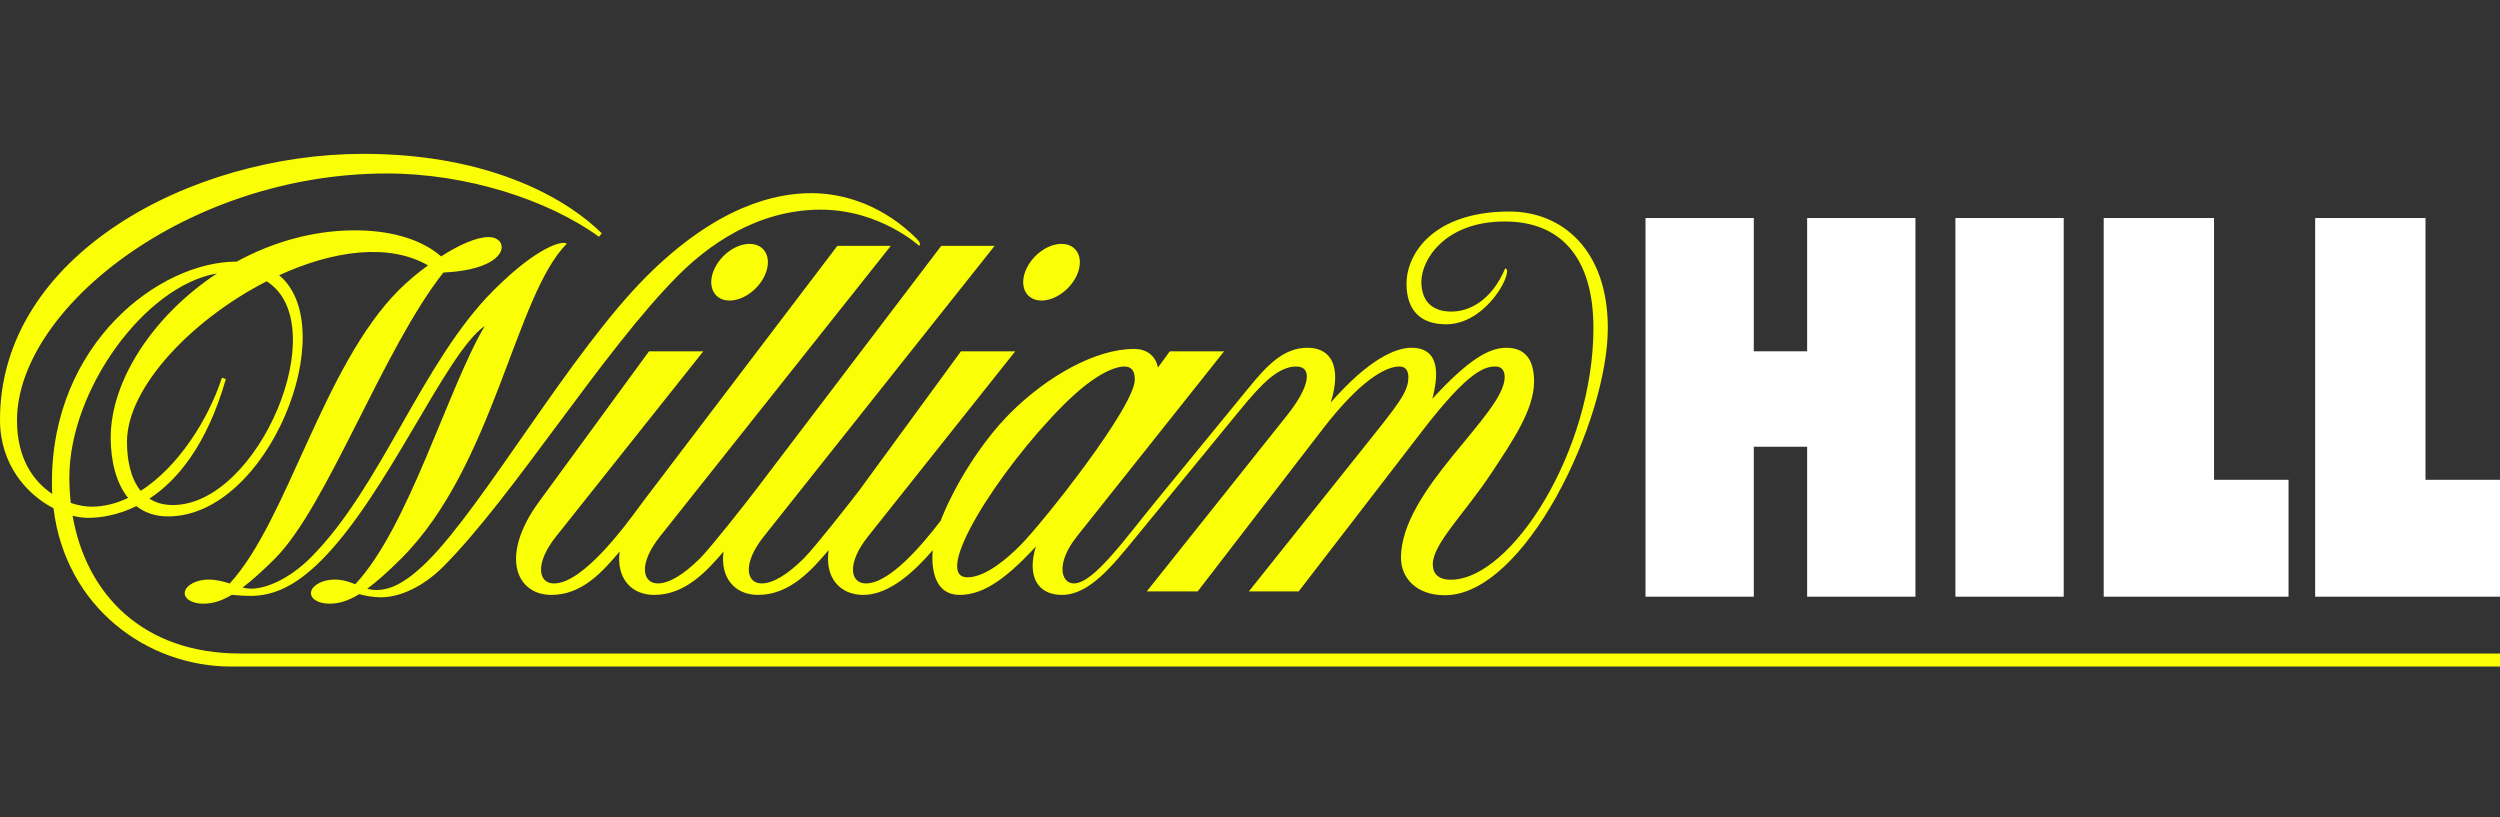
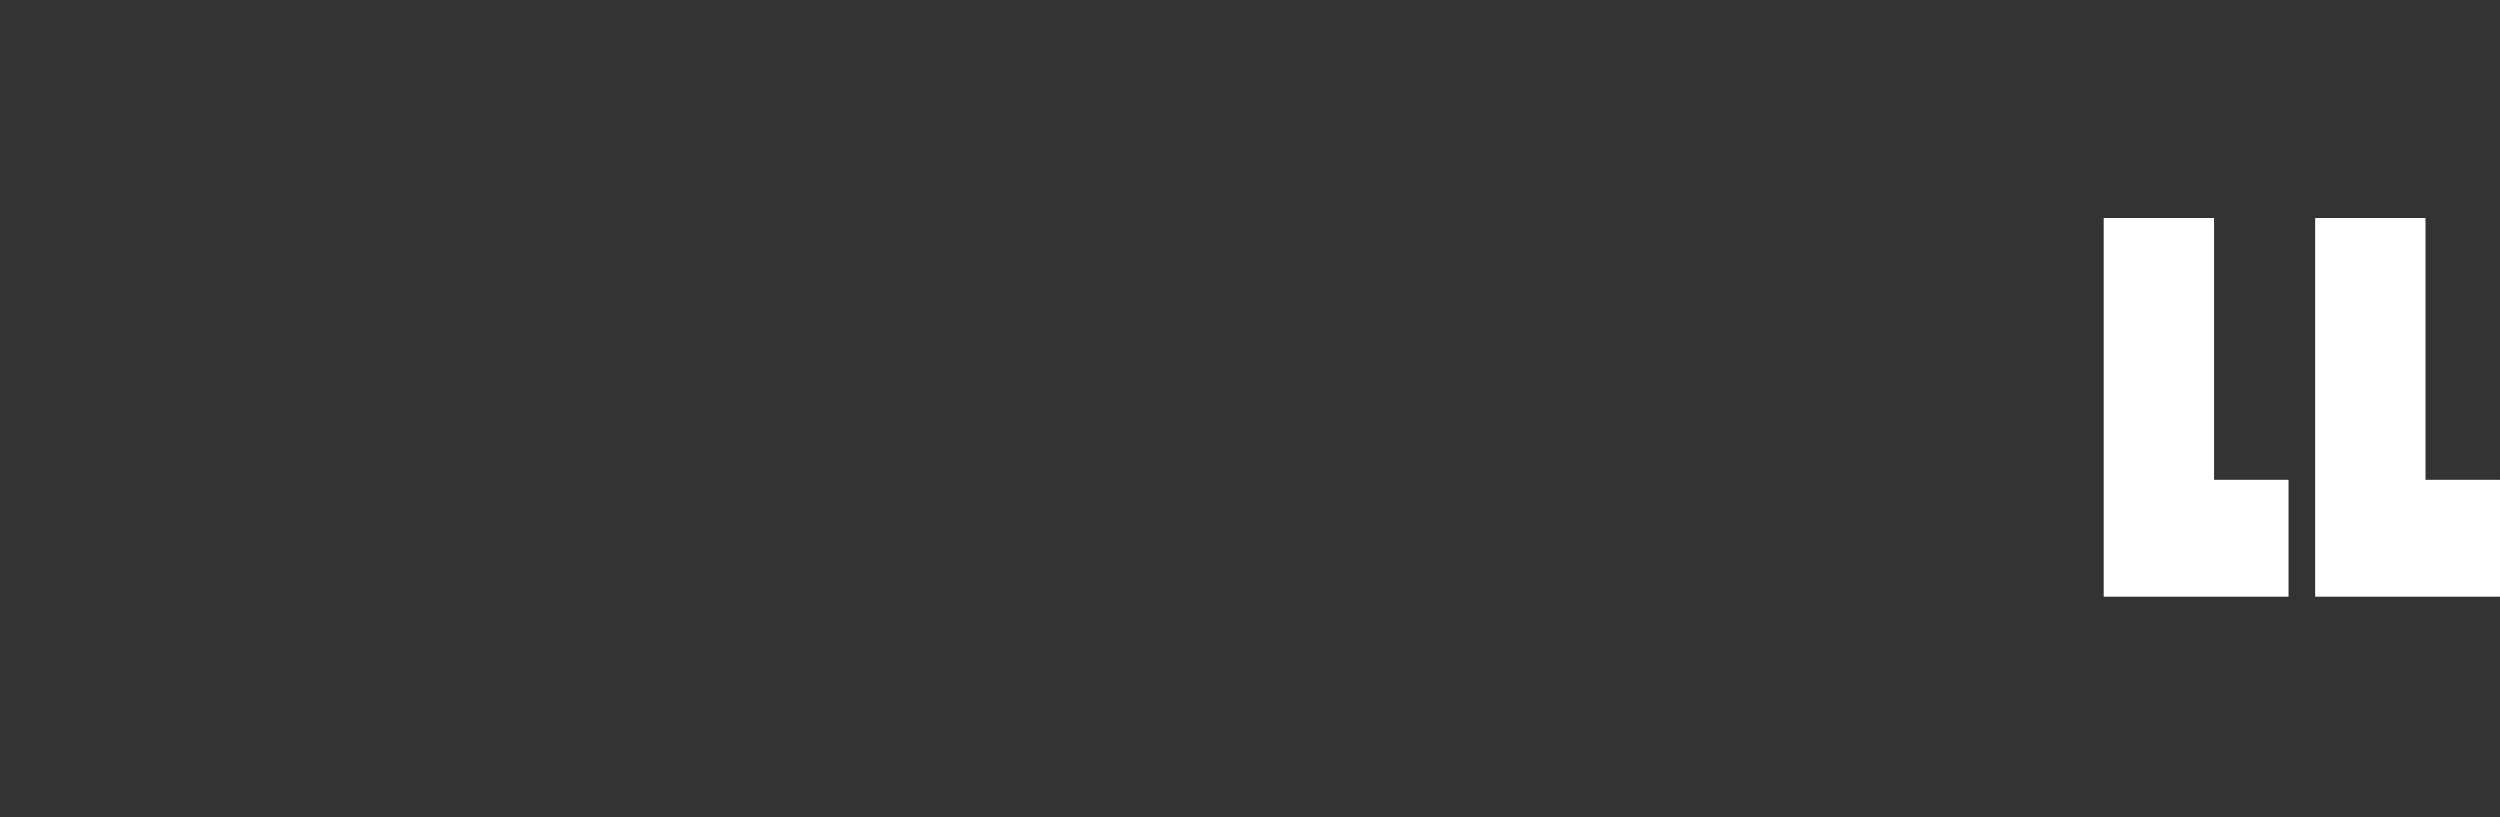
<svg xmlns="http://www.w3.org/2000/svg" width="260" height="85" viewBox="0 0 260 85" fill="none">
  <rect x="0" y="0" width="260" height="85" fill="#333333" stroke="none" />
-   <path d="M99.791 61.87C101.922 61.87 104.19 60.684 107.728 56.842C106.787 59.921 107.896 61.87 110.441 61.87C113.292 61.87 115.675 58.863 118.227 55.748L128.934 42.679C131.252 39.851 132.96 38.117 134.811 38.117C136.541 38.117 136.233 40.198 133.887 43.152C131.848 45.718 119.266 61.502 119.266 61.502H124.561L137.528 44.665C141.413 39.607 144.077 38.117 145.529 38.117C146.293 38.117 146.471 38.676 146.471 39.25C146.471 40.817 145.292 42.194 141.693 46.705L129.883 61.502H135.065L147.974 44.742C152.841 38.423 154.482 38.117 155.55 38.117C156.291 38.117 156.487 38.693 156.487 39.22C156.487 43.059 145.702 50.901 145.702 58.002C145.702 60.105 147.286 61.904 150.269 61.904C158.593 61.904 167.213 43.819 167.213 34.114C167.213 25.989 162.464 21.999 156.984 21.999C149.127 21.999 146.278 26.337 146.278 29.512C146.278 32.265 147.725 33.727 150.391 33.727C154.14 33.727 156.741 29.445 156.741 28.209C156.741 28.005 156.664 27.967 156.542 27.909C155.111 31.291 152.777 32.404 150.946 32.404C148.9 32.404 147.822 31.283 147.822 29.292C147.822 27.051 150.234 23.035 156.495 23.035C162.287 23.035 165.716 26.744 165.716 34.114C165.716 46.898 157.171 60.289 150.891 60.289C149.424 60.289 149.009 59.512 149.009 58.679C149.009 56.566 152.335 53.397 155.131 49.163C157.335 45.825 159.544 42.59 159.544 39.682C159.544 37.21 158.461 36.167 156.66 36.167C154.778 36.167 152.62 37.511 148.961 41.472C149.596 39.089 149.828 36.167 146.783 36.167C145.182 36.167 142.395 37.3 138.389 41.871C139.555 38.202 138.485 36.167 135.988 36.167C133.49 36.167 131.795 37.976 129.88 40.314L120.409 51.88C116.92 56.139 113.731 60.676 111.678 60.676C110.351 60.676 109.764 58.595 111.991 55.797L127.307 36.538H121.659L120.424 38.23C120.182 36.924 119.166 36.288 117.951 36.288C113.895 36.288 108.838 39.191 105.084 42.944C101.939 46.09 99.188 50.657 97.822 54.172C95.834 56.76 92.496 60.676 90.063 60.676C88.404 60.676 88.042 58.595 90.269 55.797L105.585 36.538H99.938C99.938 36.538 93.529 45.314 89.318 51.063V51.06C88.197 52.523 84.697 56.973 83.611 58.058C81.828 59.842 80.309 60.676 79.227 60.676C77.568 60.676 77.206 58.595 79.433 55.797C81.417 53.301 103.444 25.568 103.444 25.568H97.89C97.89 25.568 83.704 44.234 78.519 51.06C77.398 52.523 73.898 56.973 72.812 58.058C71.028 59.842 69.51 60.676 68.427 60.676C66.768 60.676 66.407 58.595 68.634 55.797C70.618 53.301 92.645 25.568 92.645 25.568H87.087C87.087 25.568 71.168 46.514 66.892 52.144L66.868 52.176L66.852 52.197L66.774 52.304C66.726 52.368 66.679 52.432 66.632 52.496C65.221 54.417 60.698 60.678 57.62 60.678C55.961 60.678 55.599 58.597 57.827 55.799L73.142 36.54H67.495C67.495 36.54 60.195 46.531 56.06 52.177C51.926 57.824 53.678 61.871 57.345 61.871C60.584 61.871 62.718 59.384 64.445 57.359C64.077 60.121 65.646 61.871 68.035 61.871C71.272 61.871 73.511 59.389 75.247 57.365C74.881 60.123 76.449 61.871 78.838 61.871C82.157 61.871 84.427 59.261 86.181 57.211C85.754 60.076 87.346 61.871 89.788 61.871C92.58 61.871 95.234 59.27 97.005 57.222C96.82 59.367 97.306 61.87 99.791 61.87ZM110.62 42.103C114.134 38.589 116.191 38.117 116.93 38.117C117.668 38.117 118.021 38.558 118.021 39.475C118.021 42.3 108.45 54.38 106.061 56.769C104.864 57.965 102.539 60.041 100.623 60.041C96.807 60.041 103.791 48.931 110.62 42.103ZM79.673 28.309C80.245 26.682 79.474 25.363 77.951 25.363C76.428 25.363 74.73 26.682 74.158 28.309C73.586 29.937 74.356 31.256 75.879 31.256C77.402 31.256 79.1 29.937 79.673 28.309ZM108.322 31.256C109.845 31.256 111.544 29.937 112.116 28.309C112.688 26.682 111.917 25.363 110.394 25.363C108.871 25.363 107.173 26.682 106.601 28.309C106.028 29.937 106.799 31.256 108.322 31.256H108.322ZM24.957 67.964C14.905 67.964 8.974 61.85 7.55 53.636C8.07 53.776 8.605 53.849 9.143 53.856C10.402 53.856 12.217 53.608 14.186 52.636C15.055 53.314 16.146 53.708 17.48 53.708C27.921 53.708 35.623 34.118 29.036 28.624C34.556 26.091 40.391 25.226 44.512 27.6C43.447 28.37 42.441 29.219 41.504 30.14C33.584 38.059 29.887 54.205 23.885 60.686C23.235 60.473 22.526 60.275 21.663 60.275C20.469 60.275 19.379 60.836 19.228 61.529C19.077 62.221 19.922 62.783 21.116 62.783C22.013 62.783 22.927 62.569 24.114 61.86C24.756 61.934 25.401 61.972 26.047 61.973C28.475 61.973 30.766 60.929 33.42 58.275C40.358 51.338 46.35 36.704 50.419 33.895C46.595 40.336 42.507 54.845 36.944 60.761C36.32 60.509 35.649 60.274 34.79 60.274C33.597 60.274 32.507 60.836 32.356 61.528C32.205 62.221 33.05 62.782 34.244 62.782C35.169 62.782 36.112 62.557 37.357 61.789C38.022 61.97 38.812 62.12 39.609 62.12C41.619 62.12 44.038 60.988 46.066 58.961C53.417 51.611 62.698 36.479 70.569 28.609C73.432 25.747 78.543 21.805 85.359 21.805C91.511 21.805 95.595 25.568 95.595 25.568C95.74 25.423 95.683 25.174 95.35 24.841C92.014 21.506 88.004 20.087 84.375 20.087C80.747 20.087 74.64 21.344 67.239 28.745C59.341 36.639 50.383 52.456 44.5 58.339C42.032 60.806 40.427 61.362 39.129 61.362C38.811 61.36 38.495 61.314 38.189 61.226C39.161 60.514 40.312 59.502 41.737 58.078C51.383 48.432 53.567 30.725 58.942 25.351C58.568 24.978 55.942 25.581 51.317 30.207C43.882 37.64 39.653 50.65 32.325 57.977C30.03 60.272 27.629 61.223 26.119 61.223C25.816 61.22 25.515 61.181 25.222 61.107C26.16 60.403 27.262 59.424 28.61 58.076C34.021 52.665 39.805 36.338 46.113 28.343C53.172 28.018 53.068 24.655 50.801 24.655C49.526 24.655 47.685 25.506 45.874 26.665C44.094 25.102 41.084 23.955 36.925 23.955C32.517 23.955 28.304 25.198 24.621 27.205C16.549 27.205 5.4 35.738 5.4 50.163C5.4 50.569 5.411 50.969 5.432 51.364C3.491 50.075 1.767 47.715 1.767 43.718C1.767 32.139 19.419 18.042 40.239 18.042C48.556 18.042 57.028 20.804 62.288 24.62L62.587 24.271C59.35 21.033 51.459 16 37.789 16C19.811 16 0 26.556 0 43.66C0 48.299 2.752 51.391 5.564 52.862C6.831 63.195 15.335 69.321 24.019 69.321H260V67.964H24.957ZM27.732 29.254C34.812 33.722 26.906 52.523 17.979 52.523C16.983 52.523 16.18 52.279 15.537 51.861C18.459 49.944 21.517 46.282 23.488 39.424L23.084 39.278C21.608 43.781 18.464 48.597 14.636 51.051C13.563 49.75 13.205 47.783 13.205 45.954C13.205 40.278 19.988 33.21 27.734 29.254H27.732ZM7.213 49.632C7.213 40.57 15.058 29.716 22.573 28.435C15.968 32.78 11.513 39.566 11.513 45.505C11.513 47.973 12.086 50.254 13.323 51.783C12.102 52.363 10.828 52.693 9.527 52.693C8.929 52.693 8.17 52.578 7.361 52.306C7.262 51.418 7.213 50.526 7.213 49.632Z" fill="#FAFF05" />
-   <path d="M214.626 22.675H203.363V62.055H214.626V22.675Z" fill="white" />
  <path d="M240.777 62.055H259.999V49.901H252.252V22.675H240.777V62.055Z" fill="white" />
  <path d="M218.785 62.055H238.007V49.901H230.261V22.675H218.785V62.055Z" fill="white" />
-   <path d="M187.943 22.675V36.536H182.395V22.675H171.133V62.055H182.395V46.461H187.943V62.055H199.206V22.675H187.943Z" fill="white" />
</svg>